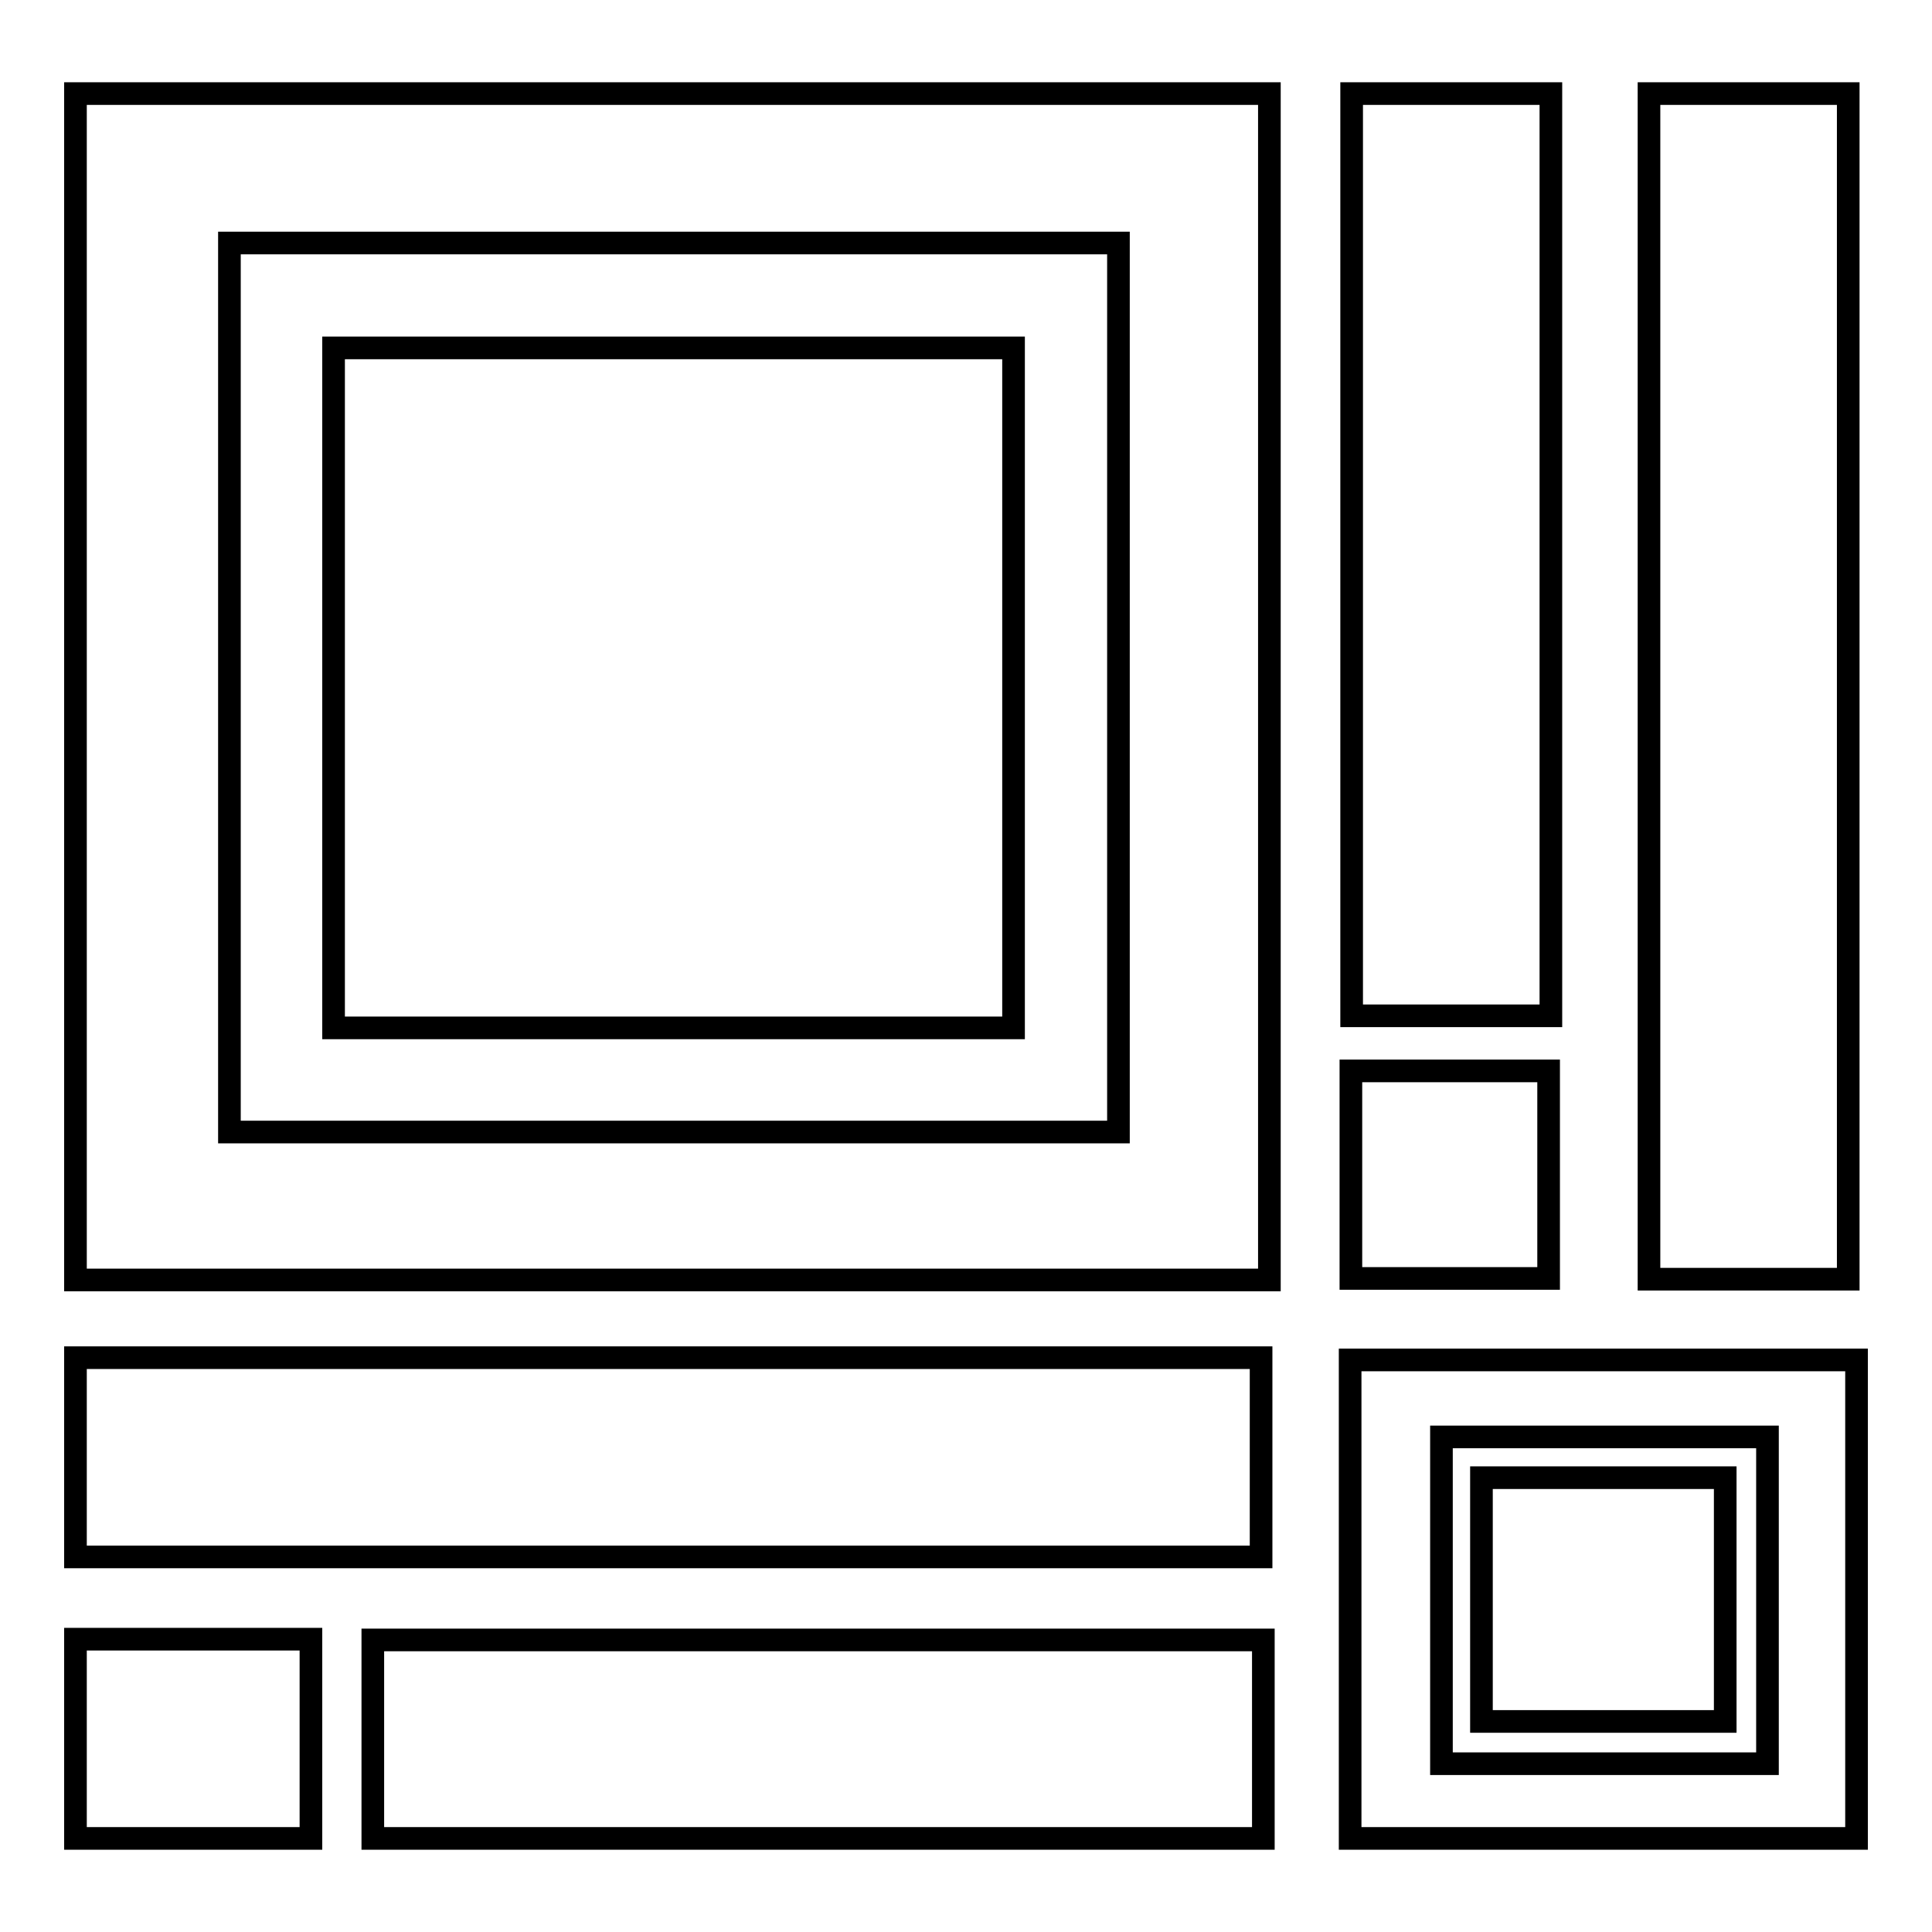
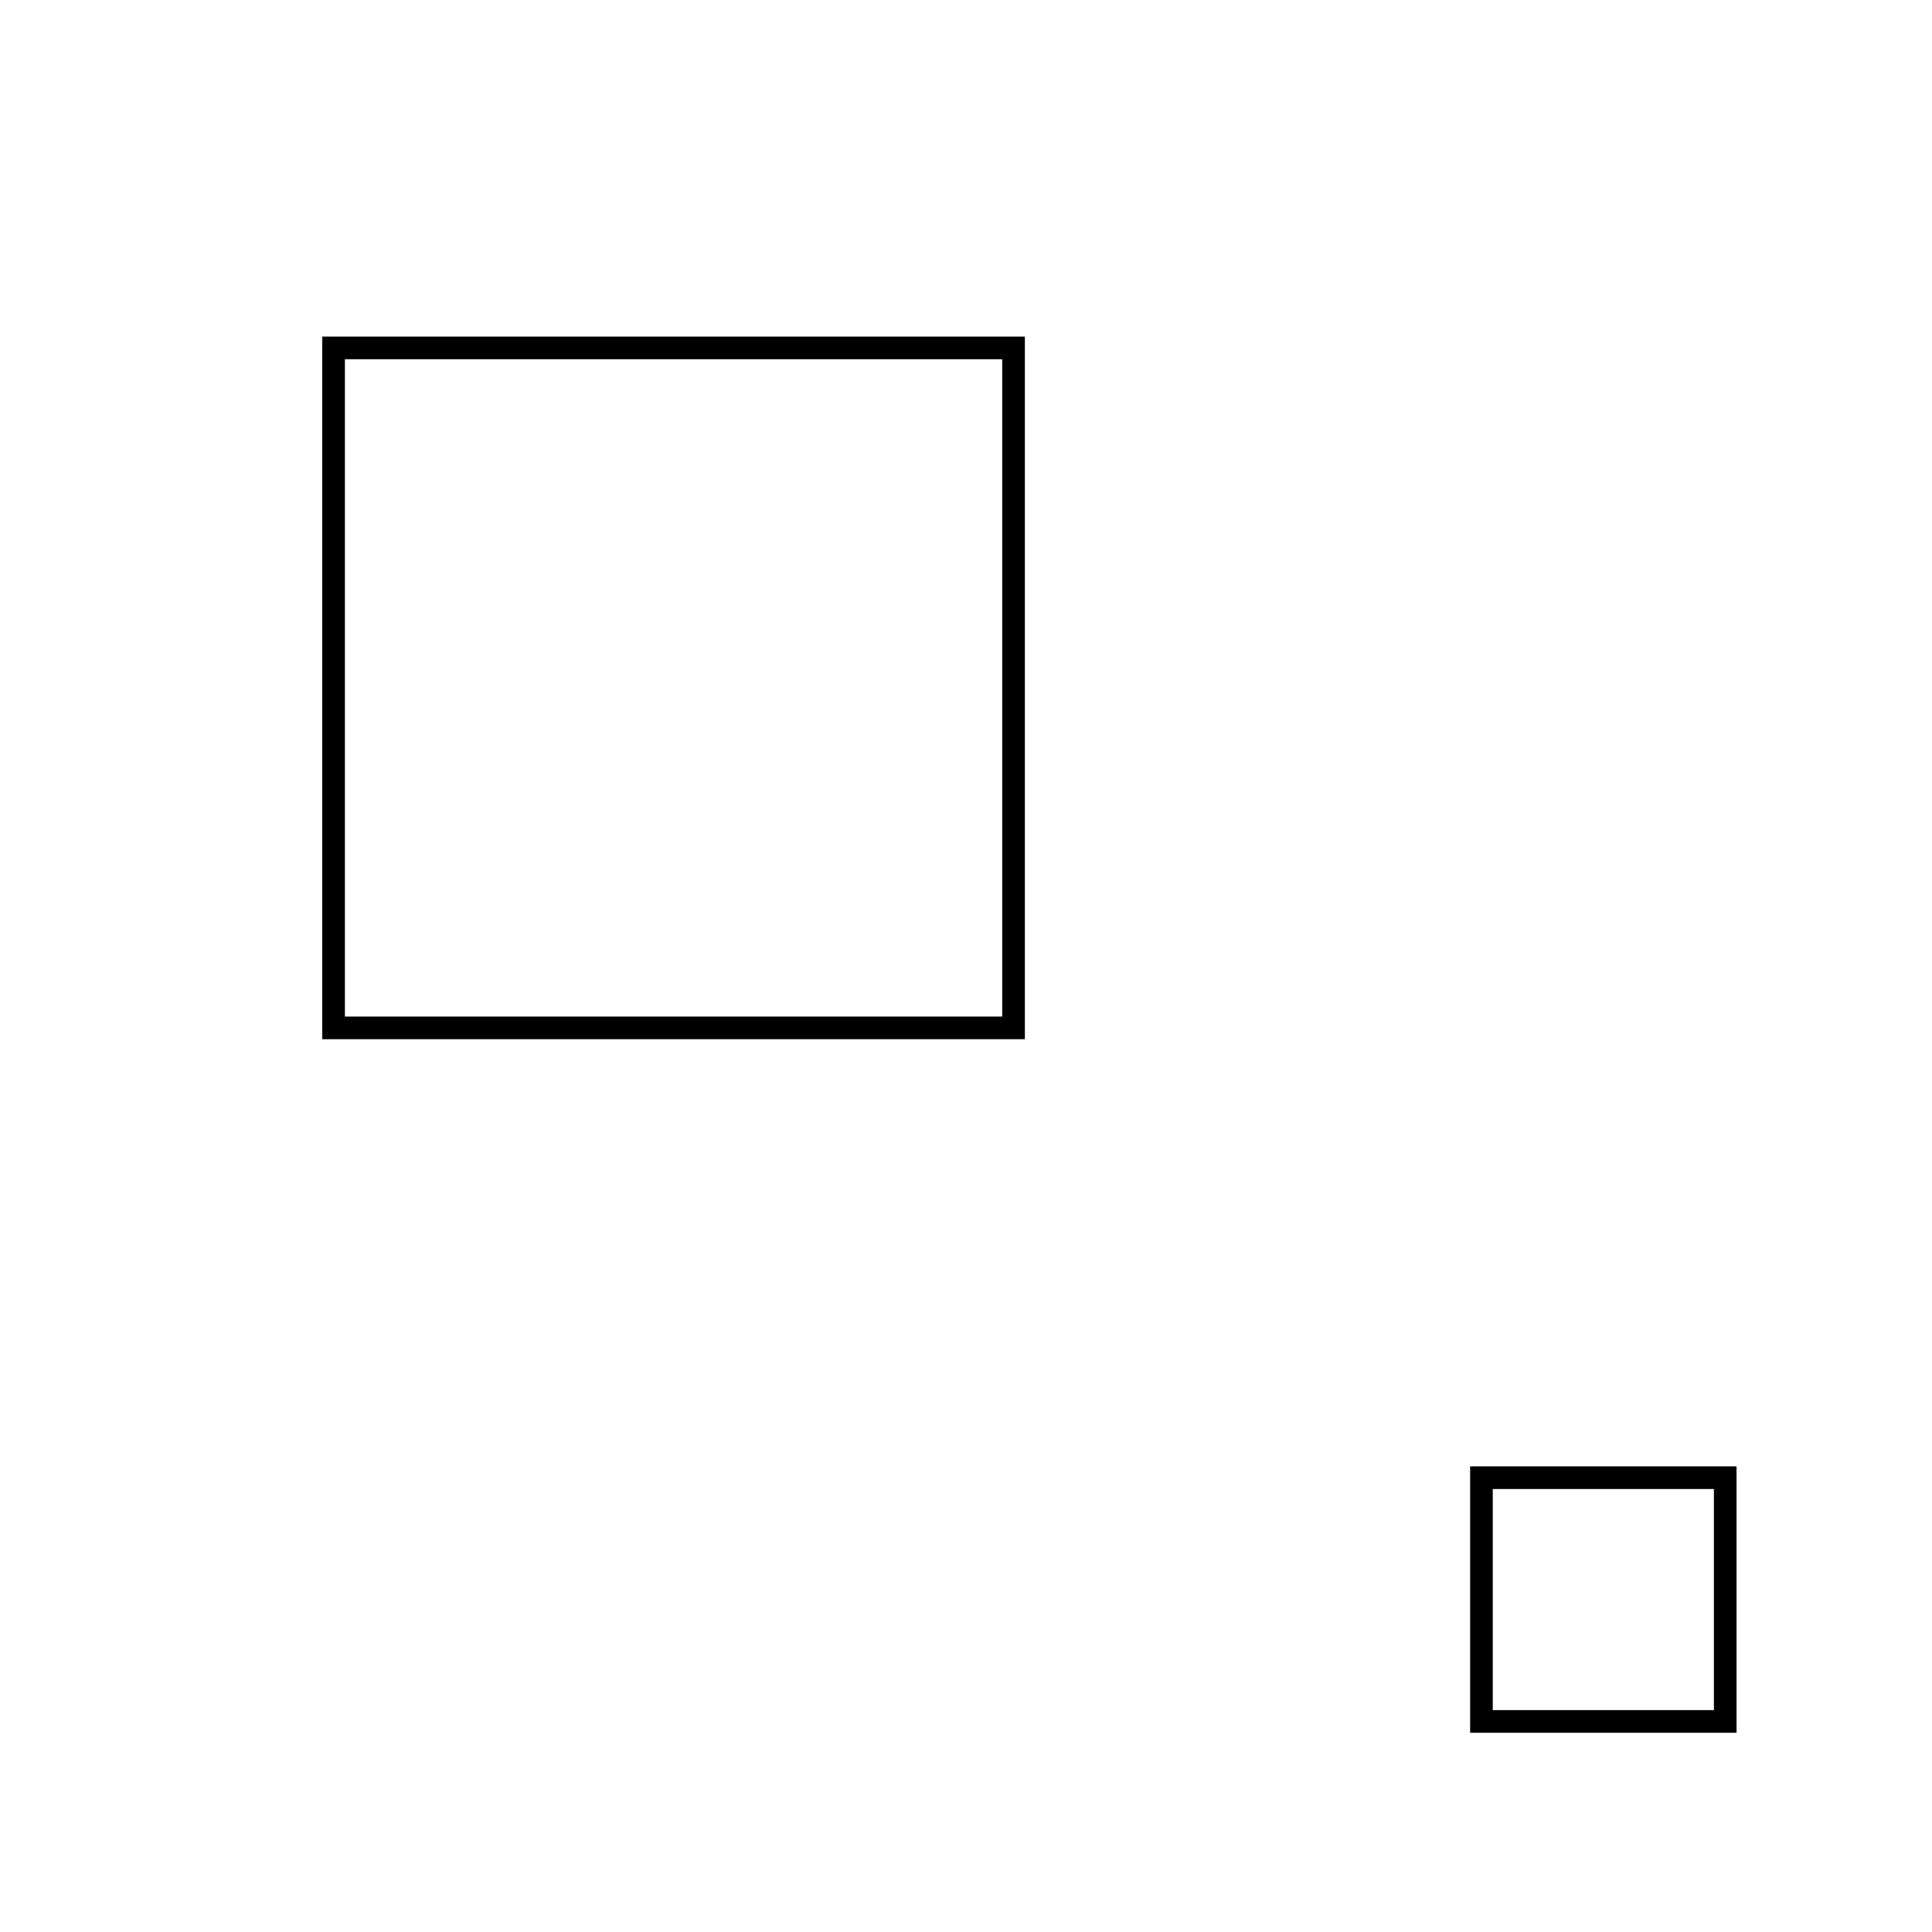
<svg xmlns="http://www.w3.org/2000/svg" version="1.1" x="0px" y="0px" viewBox="0 0 256 256" enable-background="new 0 0 256 256" xml:space="preserve">
  <g>
-     <path stroke-width="3" fill-opacity="0" stroke="#000000" d="M10,169.6V12.4h158.2v157.2H10L10,169.6z M148.2,32.2H30.4V150h117.8V32.2L148.2,32.2z M244.9,12.4v157.1 h-26.4V12.4H244.9z M10,179.9h157.1v26.4H10V179.9z M205.5,12.4v122.2h-26.4V12.4H205.5z M49.4,243.6v-26.3h118v26.3H49.4z  M178.9,243.6v-63.4H246v63.4H178.9L178.9,243.6z M234.2,233.7v-43.3H191v43.3H234.2z M10,217.2h31.2v26.4H10V217.2z M179,141.9 h26.2v27.5H179V141.9z" />
    <path stroke-width="3" fill-opacity="0" stroke="#000000" d="M134.3,46.1v90.1H44.2V46.1H134.3z M228.6,195.8v32.3h-32.3v-32.3H228.6L228.6,195.8z" />
  </g>
</svg>